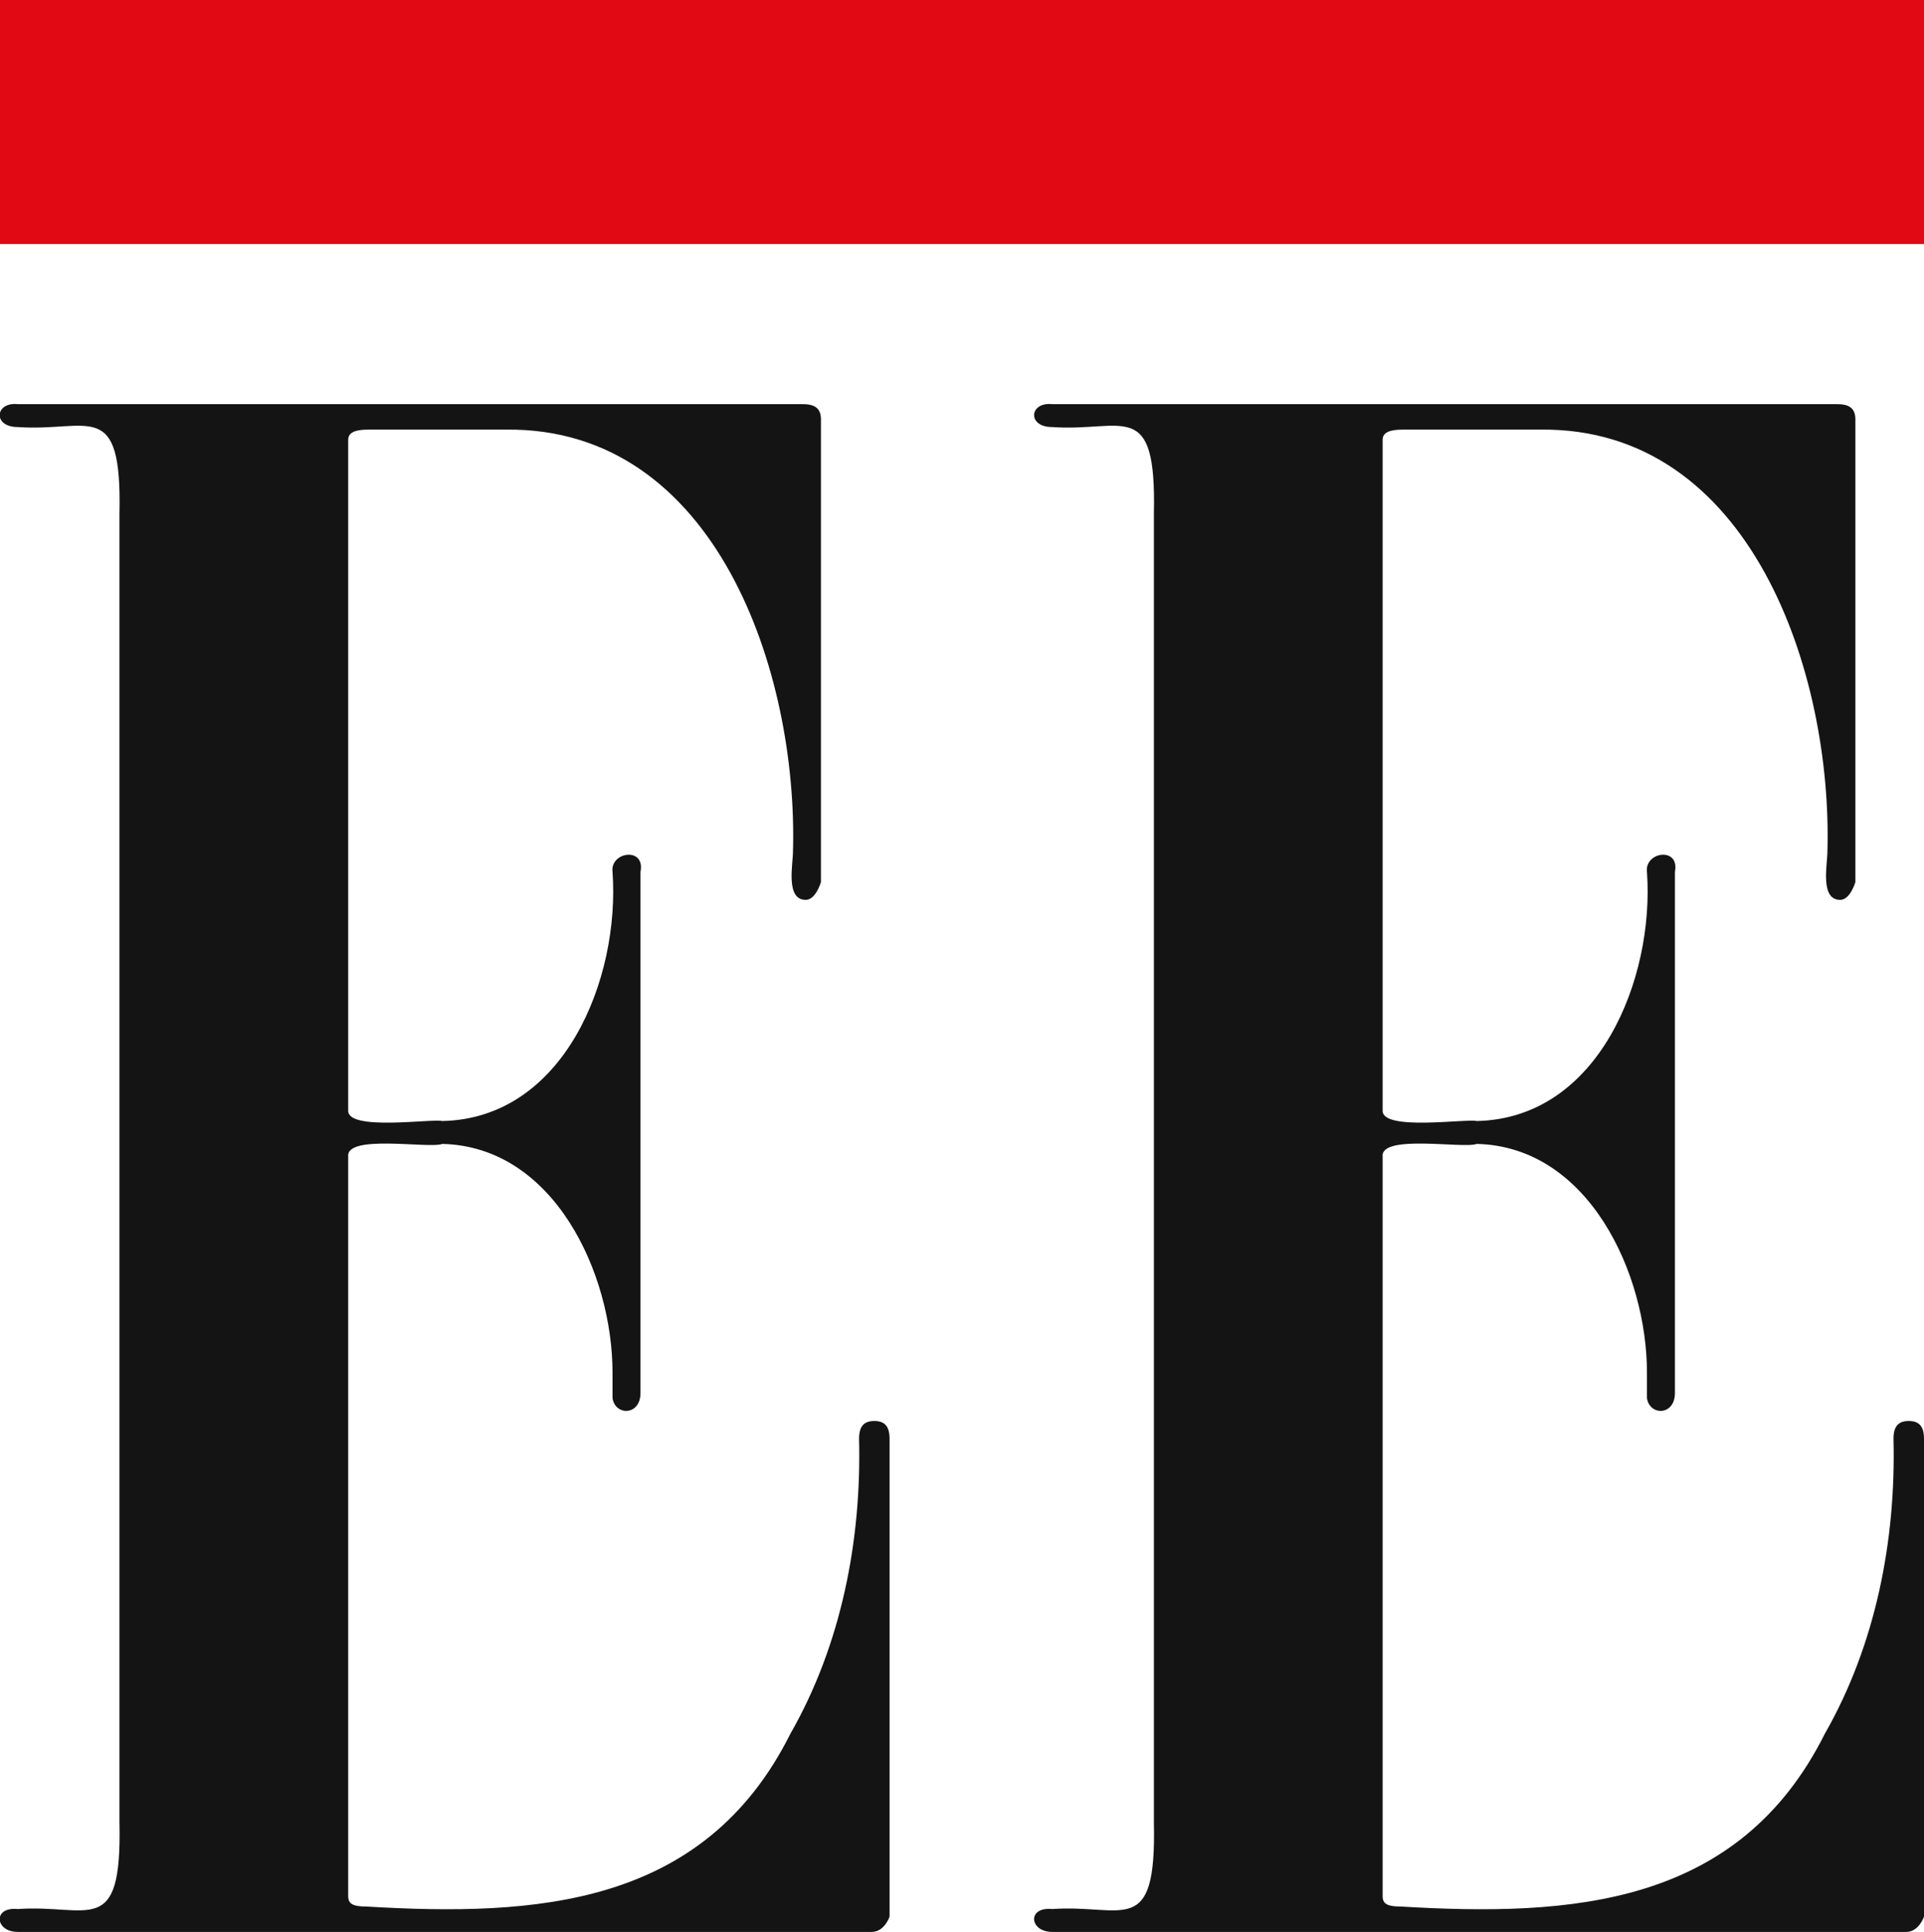
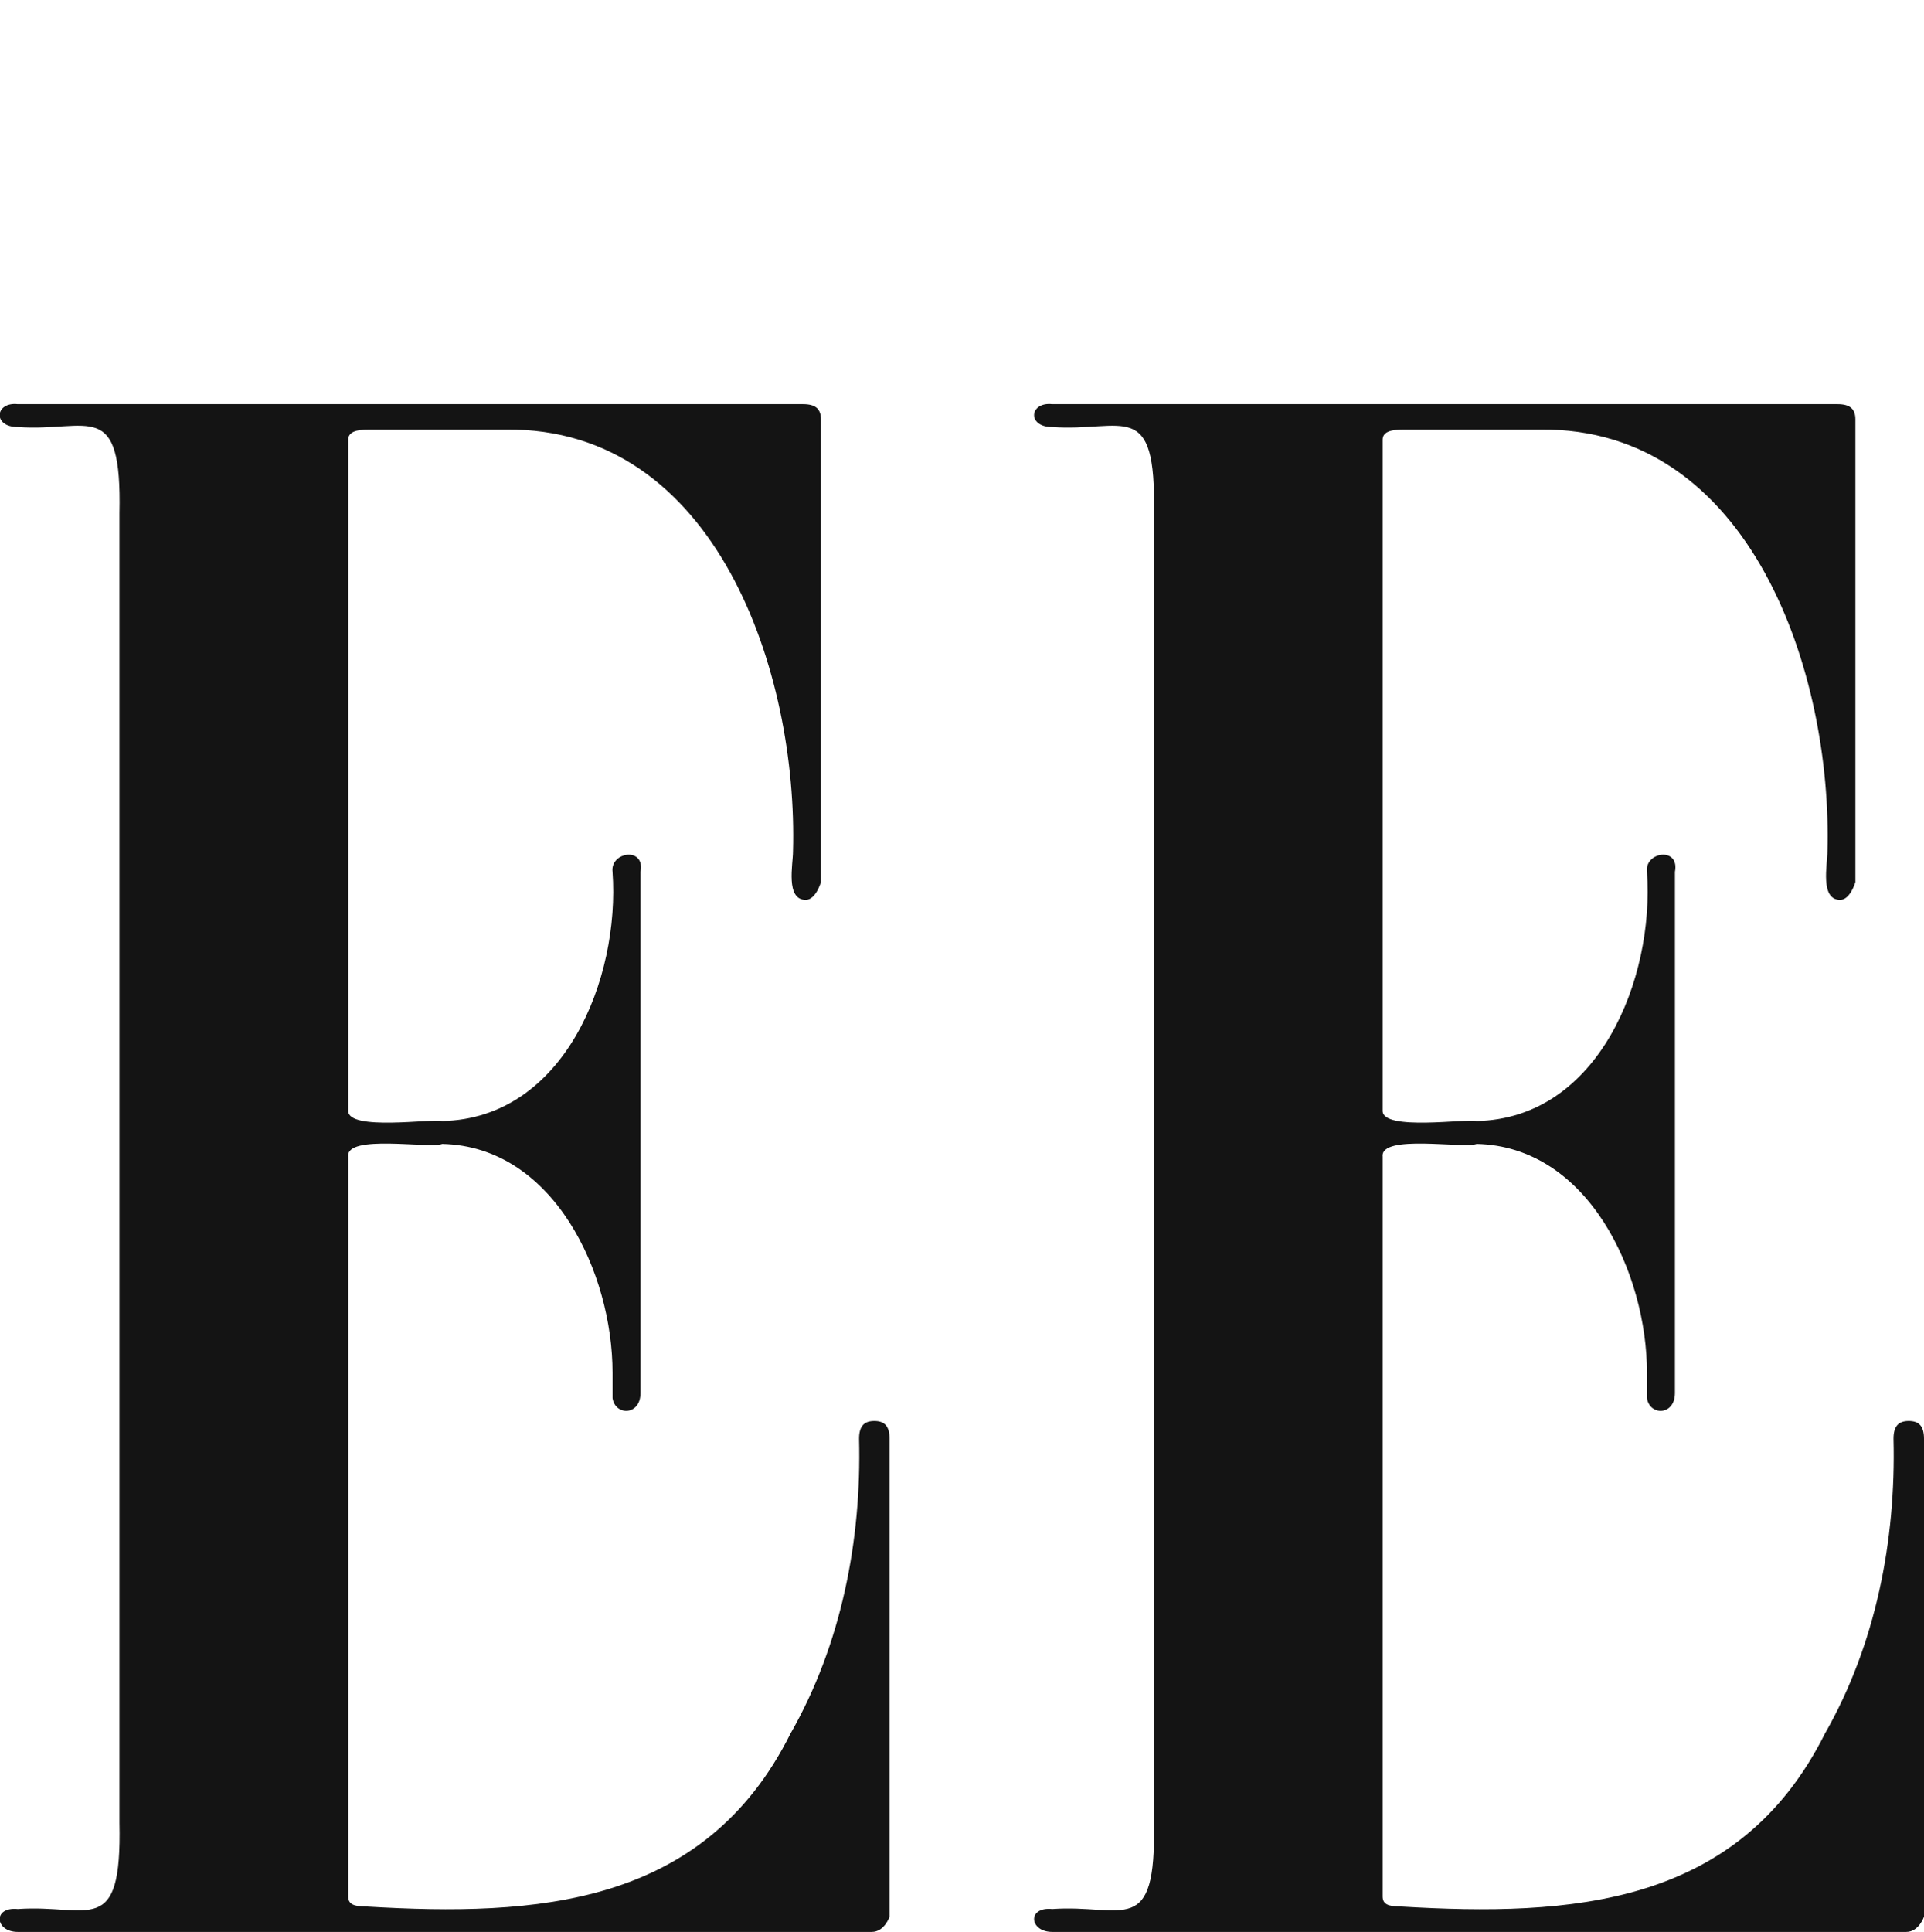
<svg xmlns="http://www.w3.org/2000/svg" id="Capa_2" viewBox="0 0 7.57 7.6">
  <defs>
    <style>.cls-2{stroke-width:0;fill:#141414}</style>
  </defs>
  <g id="Capa_1-2">
    <path id="Trazado_12708" class="cls-2" d="M7.57 7.54s-.02.06-.07.06H4.14c-.09 0-.1-.1 0-.09.28-.02.41.12.4-.34V2.02c.01-.46-.12-.32-.4-.34-.1 0-.09-.1 0-.09h3.09c.05 0 .07.02.07.06v1.82s-.02.07-.06.07c-.08 0-.05-.14-.05-.19.02-.7-.3-1.67-1.13-1.66h-.54c-.05 0-.08.01-.08.04v2.64c0 .08.33.03.37.04.48-.01.7-.56.67-.98-.01-.08.13-.1.11 0v2.05c0 .09-.1.09-.11.02v-.1c0-.39-.23-.89-.67-.9-.05.02-.38-.04-.37.05v2.91c0 .03.02.04.07.04.67.04 1.33 0 1.67-.68.2-.35.28-.76.27-1.16 0-.05.02-.07.06-.07s.06.02.06.07v1.88Z" />
    <path id="Trazado_12708-2" class="cls-2" d="M3.5 7.54s-.02.06-.07.06H.07c-.09 0-.1-.1 0-.09.28-.02.41.12.4-.34V2.02c.01-.46-.12-.32-.4-.34-.1 0-.09-.1 0-.09h3.09c.05 0 .07.02.07.06v1.82s-.02.07-.06.07c-.08 0-.05-.14-.05-.19.02-.7-.3-1.67-1.13-1.66h-.54c-.05 0-.08.01-.08.04v2.64c0 .08.33.03.37.04.48-.01.7-.56.67-.98-.01-.08.13-.1.11 0v2.05c0 .09-.1.09-.11.02v-.1c0-.39-.23-.89-.67-.9-.05.02-.38-.04-.37.05v2.91c0 .03.02.04.07.04.67.04 1.33 0 1.67-.68.2-.35.28-.76.27-1.16 0-.05.02-.07.06-.07s.06.02.06.07v1.88Z" />
-     <path id="Rectángulo_3230" style="stroke-width:0;fill:#e00914" d="M0 0h7.57v.96H0z" />
  </g>
</svg>